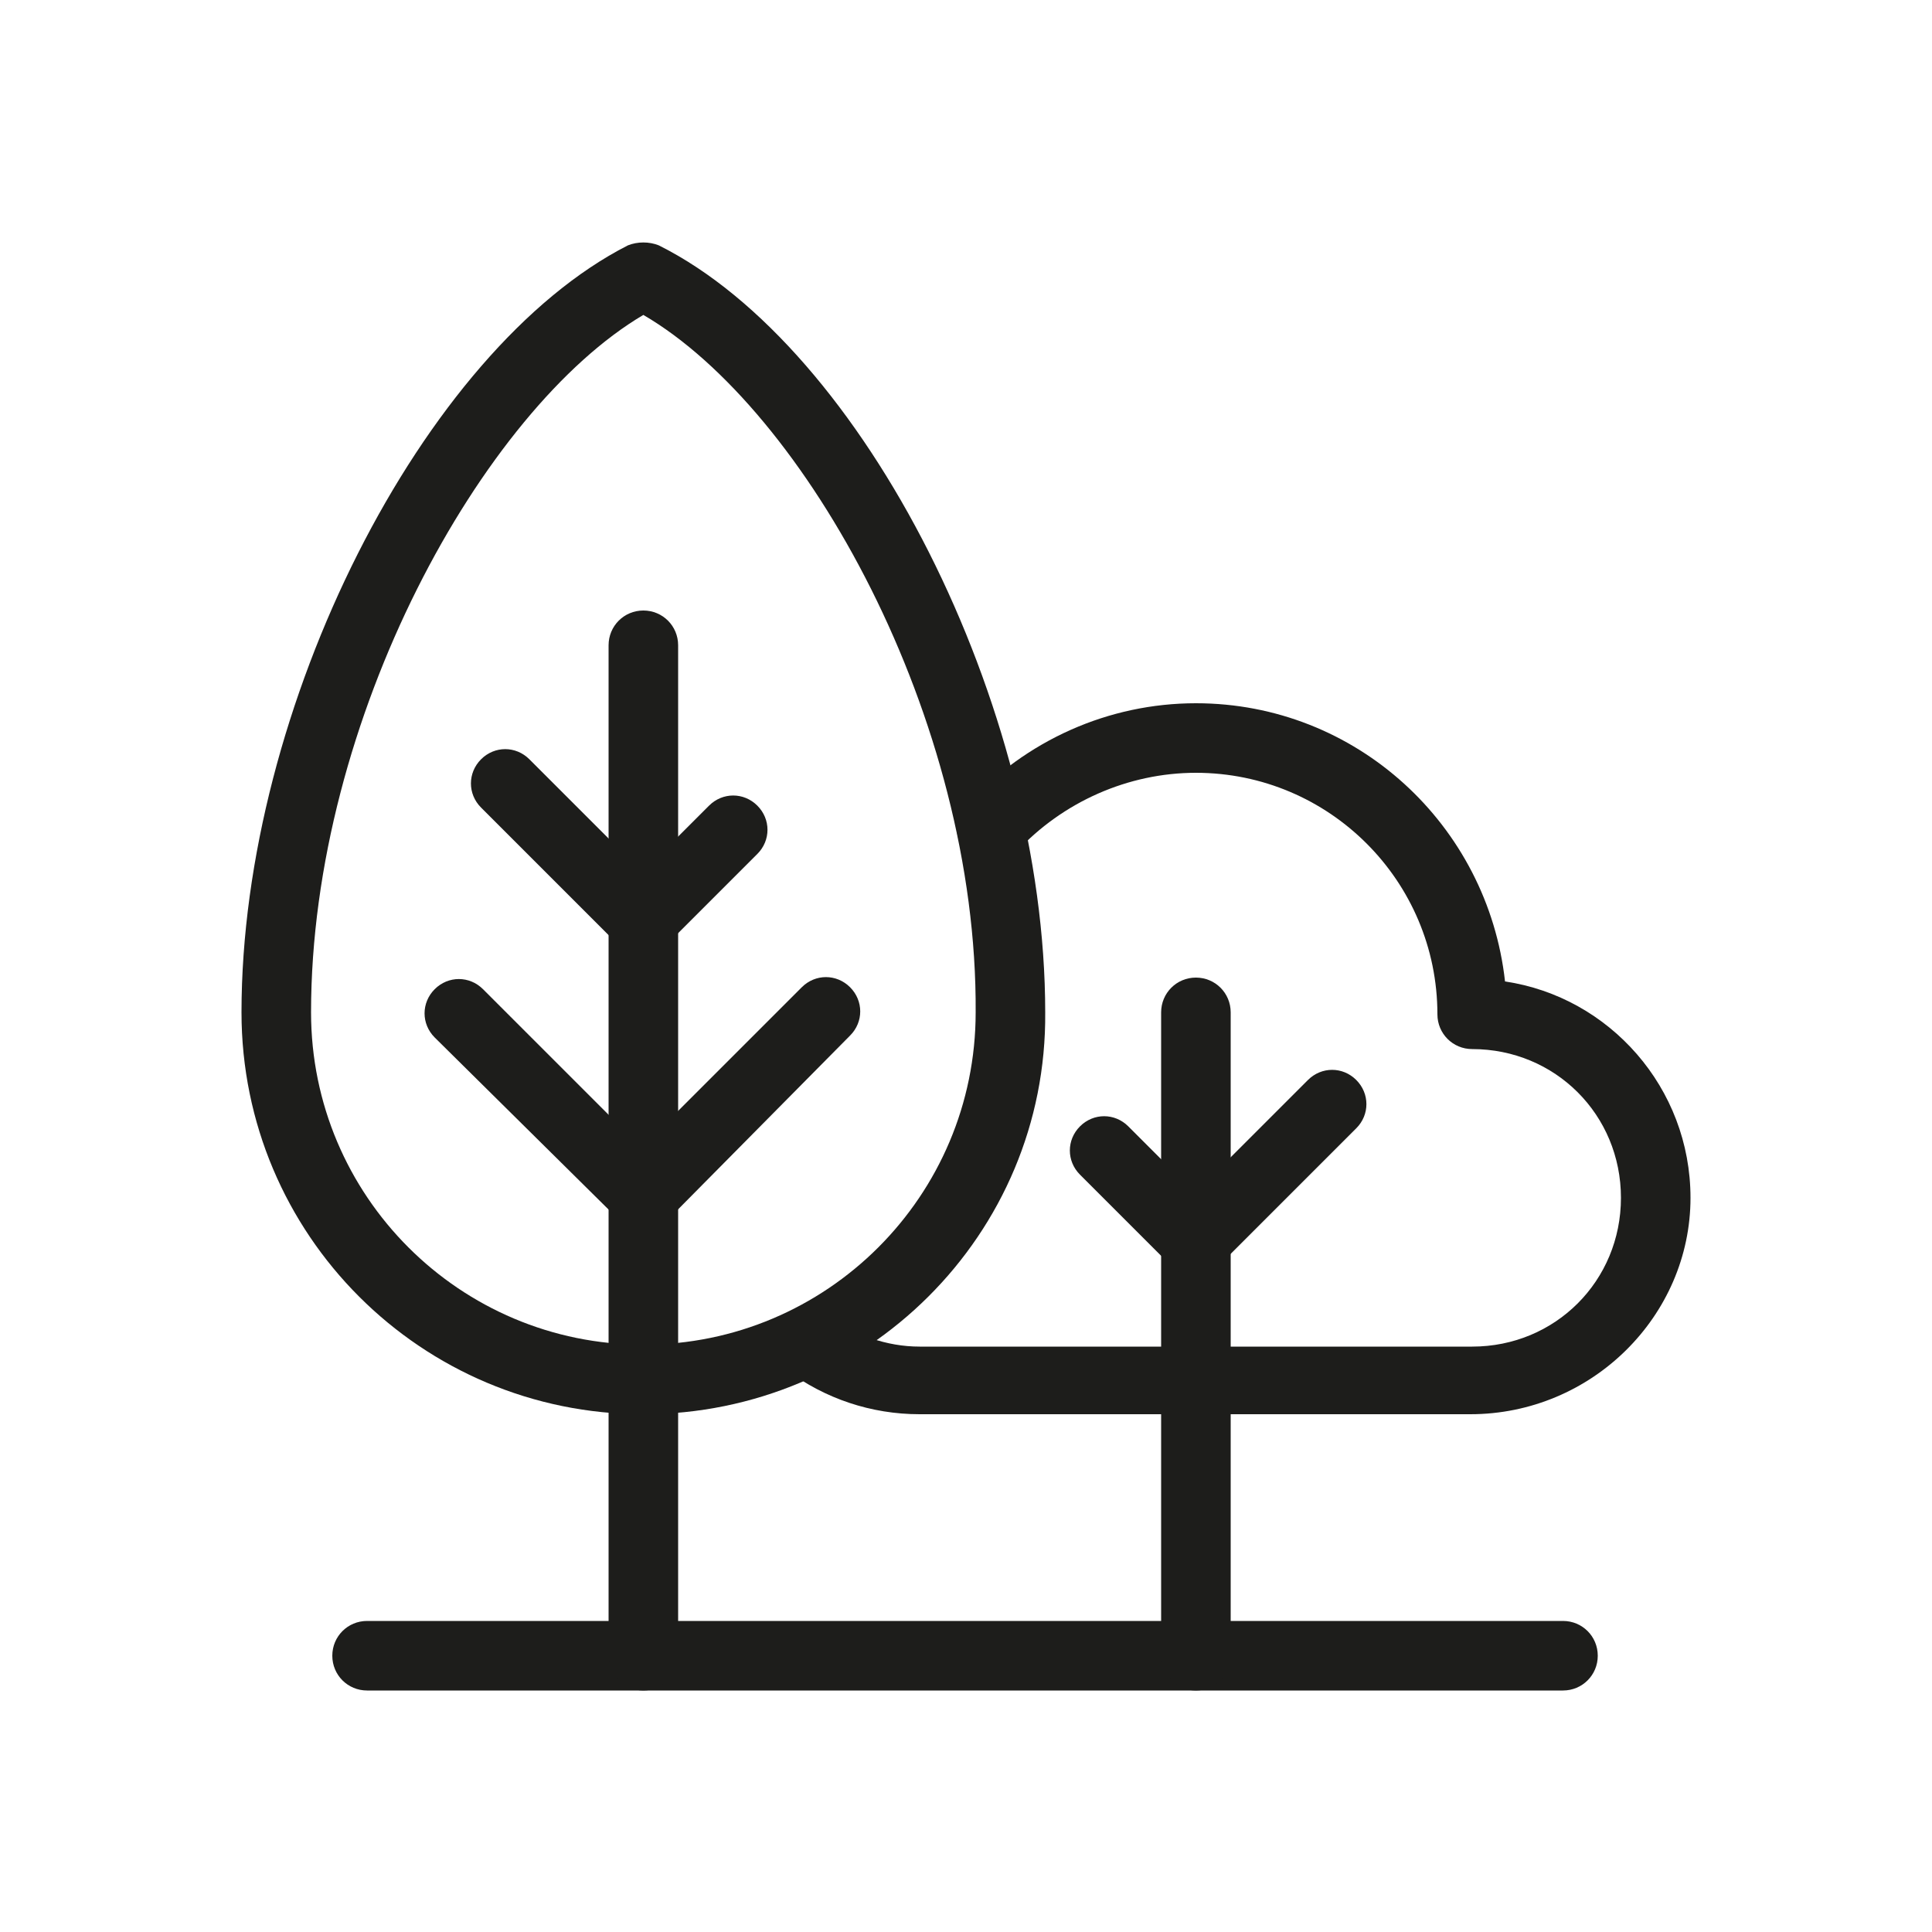
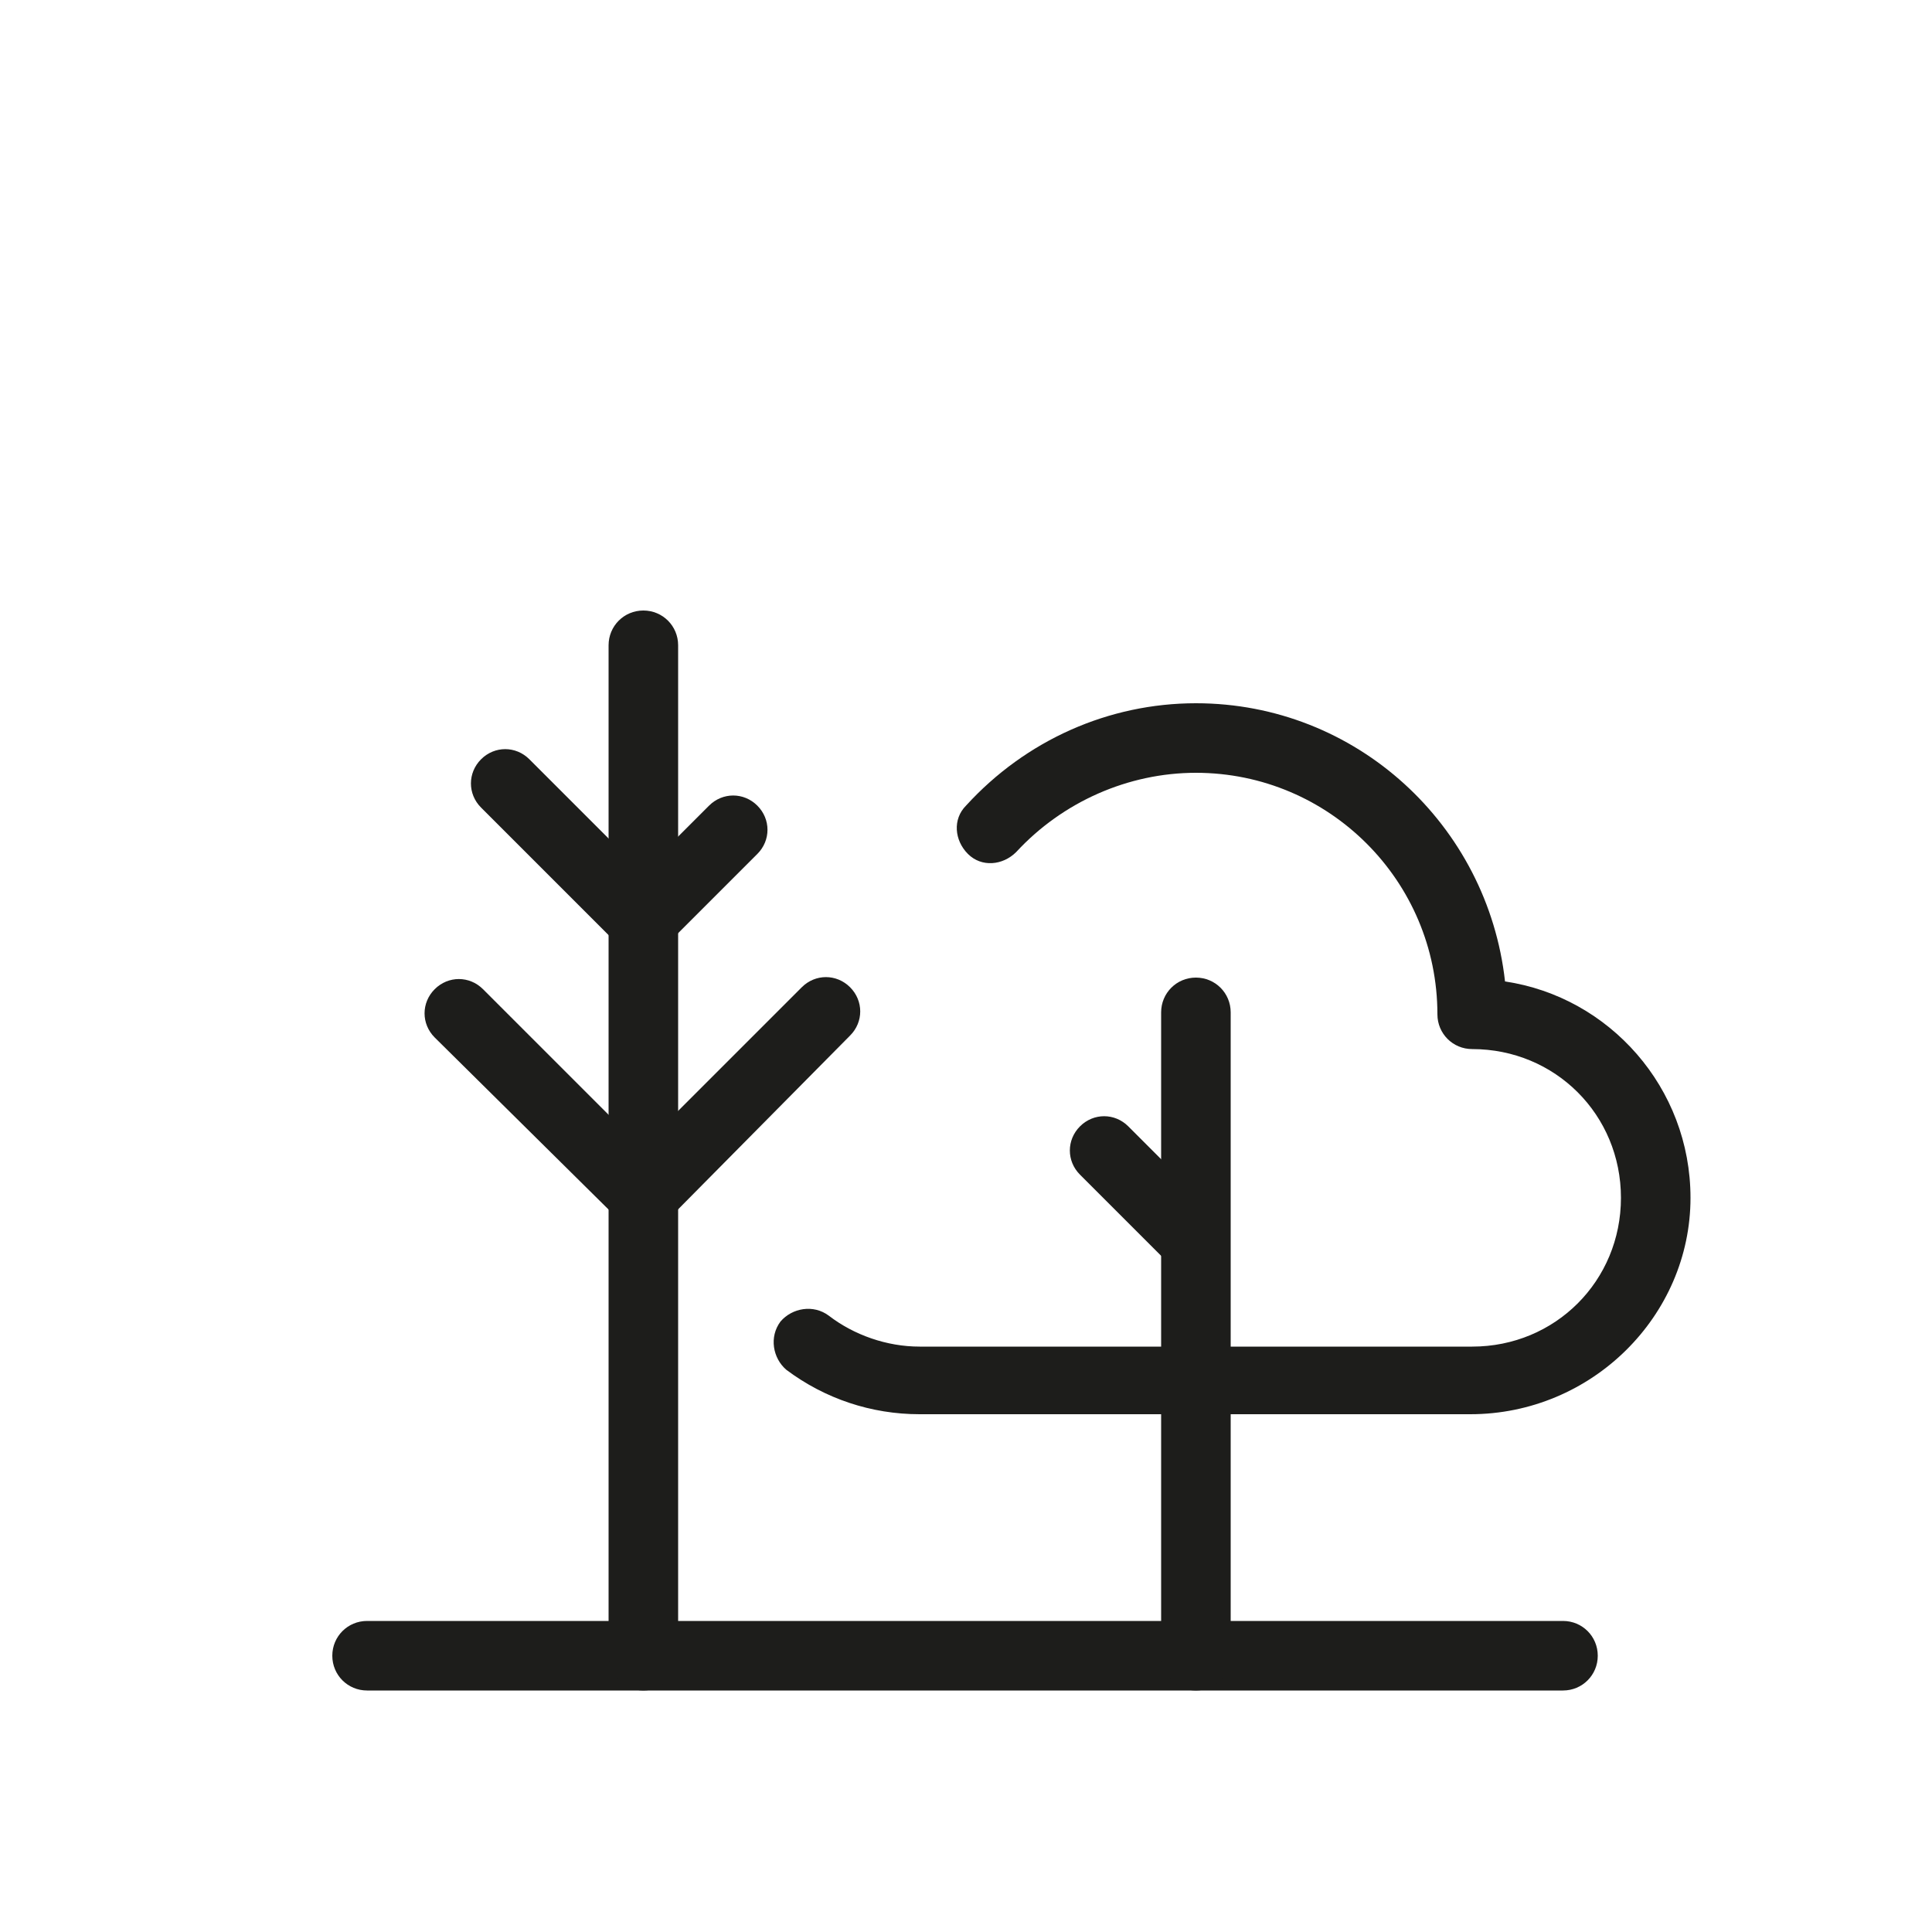
<svg xmlns="http://www.w3.org/2000/svg" version="1.1" id="Ebene_2_00000008841976731278564300000006191261515941262997_" x="0px" y="0px" viewBox="0 0 100 100" style="enable-background:new 0 0 100 100;" xml:space="preserve">
  <style type="text/css">
	.st0{fill:#1D1D1B;}
</style>
  <g id="_ŽÓť_1">
    <g>
      <path class="st0" d="M80.9,87.5H19c-1,0-1.8-0.8-1.8-1.8c0-1,0.8-1.8,1.8-1.8h61.9c1,0,1.8,0.8,1.8,1.8    C82.7,86.7,81.9,87.5,80.9,87.5z" />
    </g>
    <g>
      <path class="st0" d="M33.3,87.5c-1,0-1.8-0.8-1.8-1.8V33.4c0-1,0.8-1.8,1.8-1.8c1,0,1.8,0.8,1.8,1.8v52.3    C35.1,86.7,34.3,87.5,33.3,87.5z" />
    </g>
    <g>
      <path class="st0" d="M33.3,49.4c-0.4,0-0.9-0.1-1.3-0.5l-7.1-7.1c-0.7-0.7-0.7-1.8,0-2.5c0.7-0.7,1.8-0.7,2.5,0l7.1,7.1    c0.7,0.7,0.7,1.8,0,2.5C34.2,49.2,33.8,49.4,33.3,49.4z" />
    </g>
    <g>
      <path class="st0" d="M33.3,49.4c-0.4,0-0.9-0.1-1.3-0.5c-0.7-0.7-0.7-1.8,0-2.5l4.7-4.7c0.7-0.7,1.8-0.7,2.5,0    c0.7,0.7,0.7,1.8,0,2.5l-4.7,4.7C34.2,49.2,33.8,49.4,33.3,49.4z" />
    </g>
    <g>
      <path class="st0" d="M33.3,63.6c-0.4,0-0.9-0.1-1.3-0.5l-9.5-9.4c-0.7-0.7-0.7-1.8,0-2.5c0.7-0.7,1.8-0.7,2.5,0l9.5,9.5    c0.7,0.7,0.7,1.8,0,2.5C34.2,63.5,33.8,63.6,33.3,63.6z" />
    </g>
    <g>
      <path class="st0" d="M33.3,63.6c-0.4,0-0.9-0.1-1.3-0.5c-0.7-0.7-0.7-1.8,0-2.5l9.5-9.5c0.7-0.7,1.8-0.7,2.5,0    c0.7,0.7,0.7,1.8,0,2.5l-9.5,9.6C34.2,63.5,33.8,63.6,33.3,63.6z" />
    </g>
    <g>
-       <path class="st0" d="M33.3,73.2c-11.5,0-20.8-9.3-20.8-20.8c0-15.8,9.4-34.3,20-39.7c0.5-0.2,1.1-0.2,1.6,0    c10.6,5.3,20,23.8,20,39.7C54.2,63.9,44.8,73.2,33.3,73.2z M33.3,16.3C25,21.2,16.1,37.2,16.1,52.4c0,9.5,7.7,17.2,17.2,17.2    s17.2-7.7,17.2-17.2C50.6,37.2,41.7,21.2,33.3,16.3z" />
-     </g>
+       </g>
    <g>
      <path class="st0" d="M61.9,87.5c-1,0-1.8-0.8-1.8-1.8V52.4c0-1,0.8-1.8,1.8-1.8s1.8,0.8,1.8,1.8v33.3    C63.6,86.7,62.9,87.5,61.9,87.5z" />
    </g>
    <g>
      <path class="st0" d="M61.9,66c-0.4,0-0.9-0.1-1.3-0.5l-4.7-4.7c-0.7-0.7-0.7-1.8,0-2.5c0.7-0.7,1.8-0.7,2.5,0l4.7,4.7    c0.7,0.7,0.7,1.8,0,2.5C62.8,65.9,62.3,66,61.9,66z" />
    </g>
    <g>
-       <path class="st0" d="M61.9,66c-0.4,0-0.9-0.1-1.3-0.5c-0.7-0.7-0.7-1.8,0-2.5l7.1-7.1c0.7-0.7,1.8-0.7,2.5,0    c0.7,0.7,0.7,1.8,0,2.5l-7.1,7.1C62.8,65.9,62.3,66,61.9,66z" />
-     </g>
+       </g>
    <g>
      <path class="st0" d="M76.1,73.2H47.6c-2.5,0-4.9-0.8-6.9-2.3c-0.7-0.6-0.9-1.7-0.3-2.5c0.6-0.7,1.7-0.9,2.5-0.3    c1.3,1,3,1.6,4.7,1.6h28.6c4.3,0,7.7-3.4,7.7-7.7s-3.4-7.7-7.7-7.7c-1,0-1.8-0.8-1.8-1.8c0-6.9-5.6-12.5-12.5-12.5    c-3.5,0-6.9,1.5-9.3,4.1c-0.7,0.7-1.8,0.8-2.5,0.1s-0.8-1.8-0.1-2.5c3.1-3.4,7.4-5.3,11.9-5.3c8.3,0,15.1,6.3,16,14.4    c5.4,0.8,9.6,5.5,9.6,11.2C87.5,68.1,82.4,73.2,76.1,73.2z" />
    </g>
  </g>
</svg>